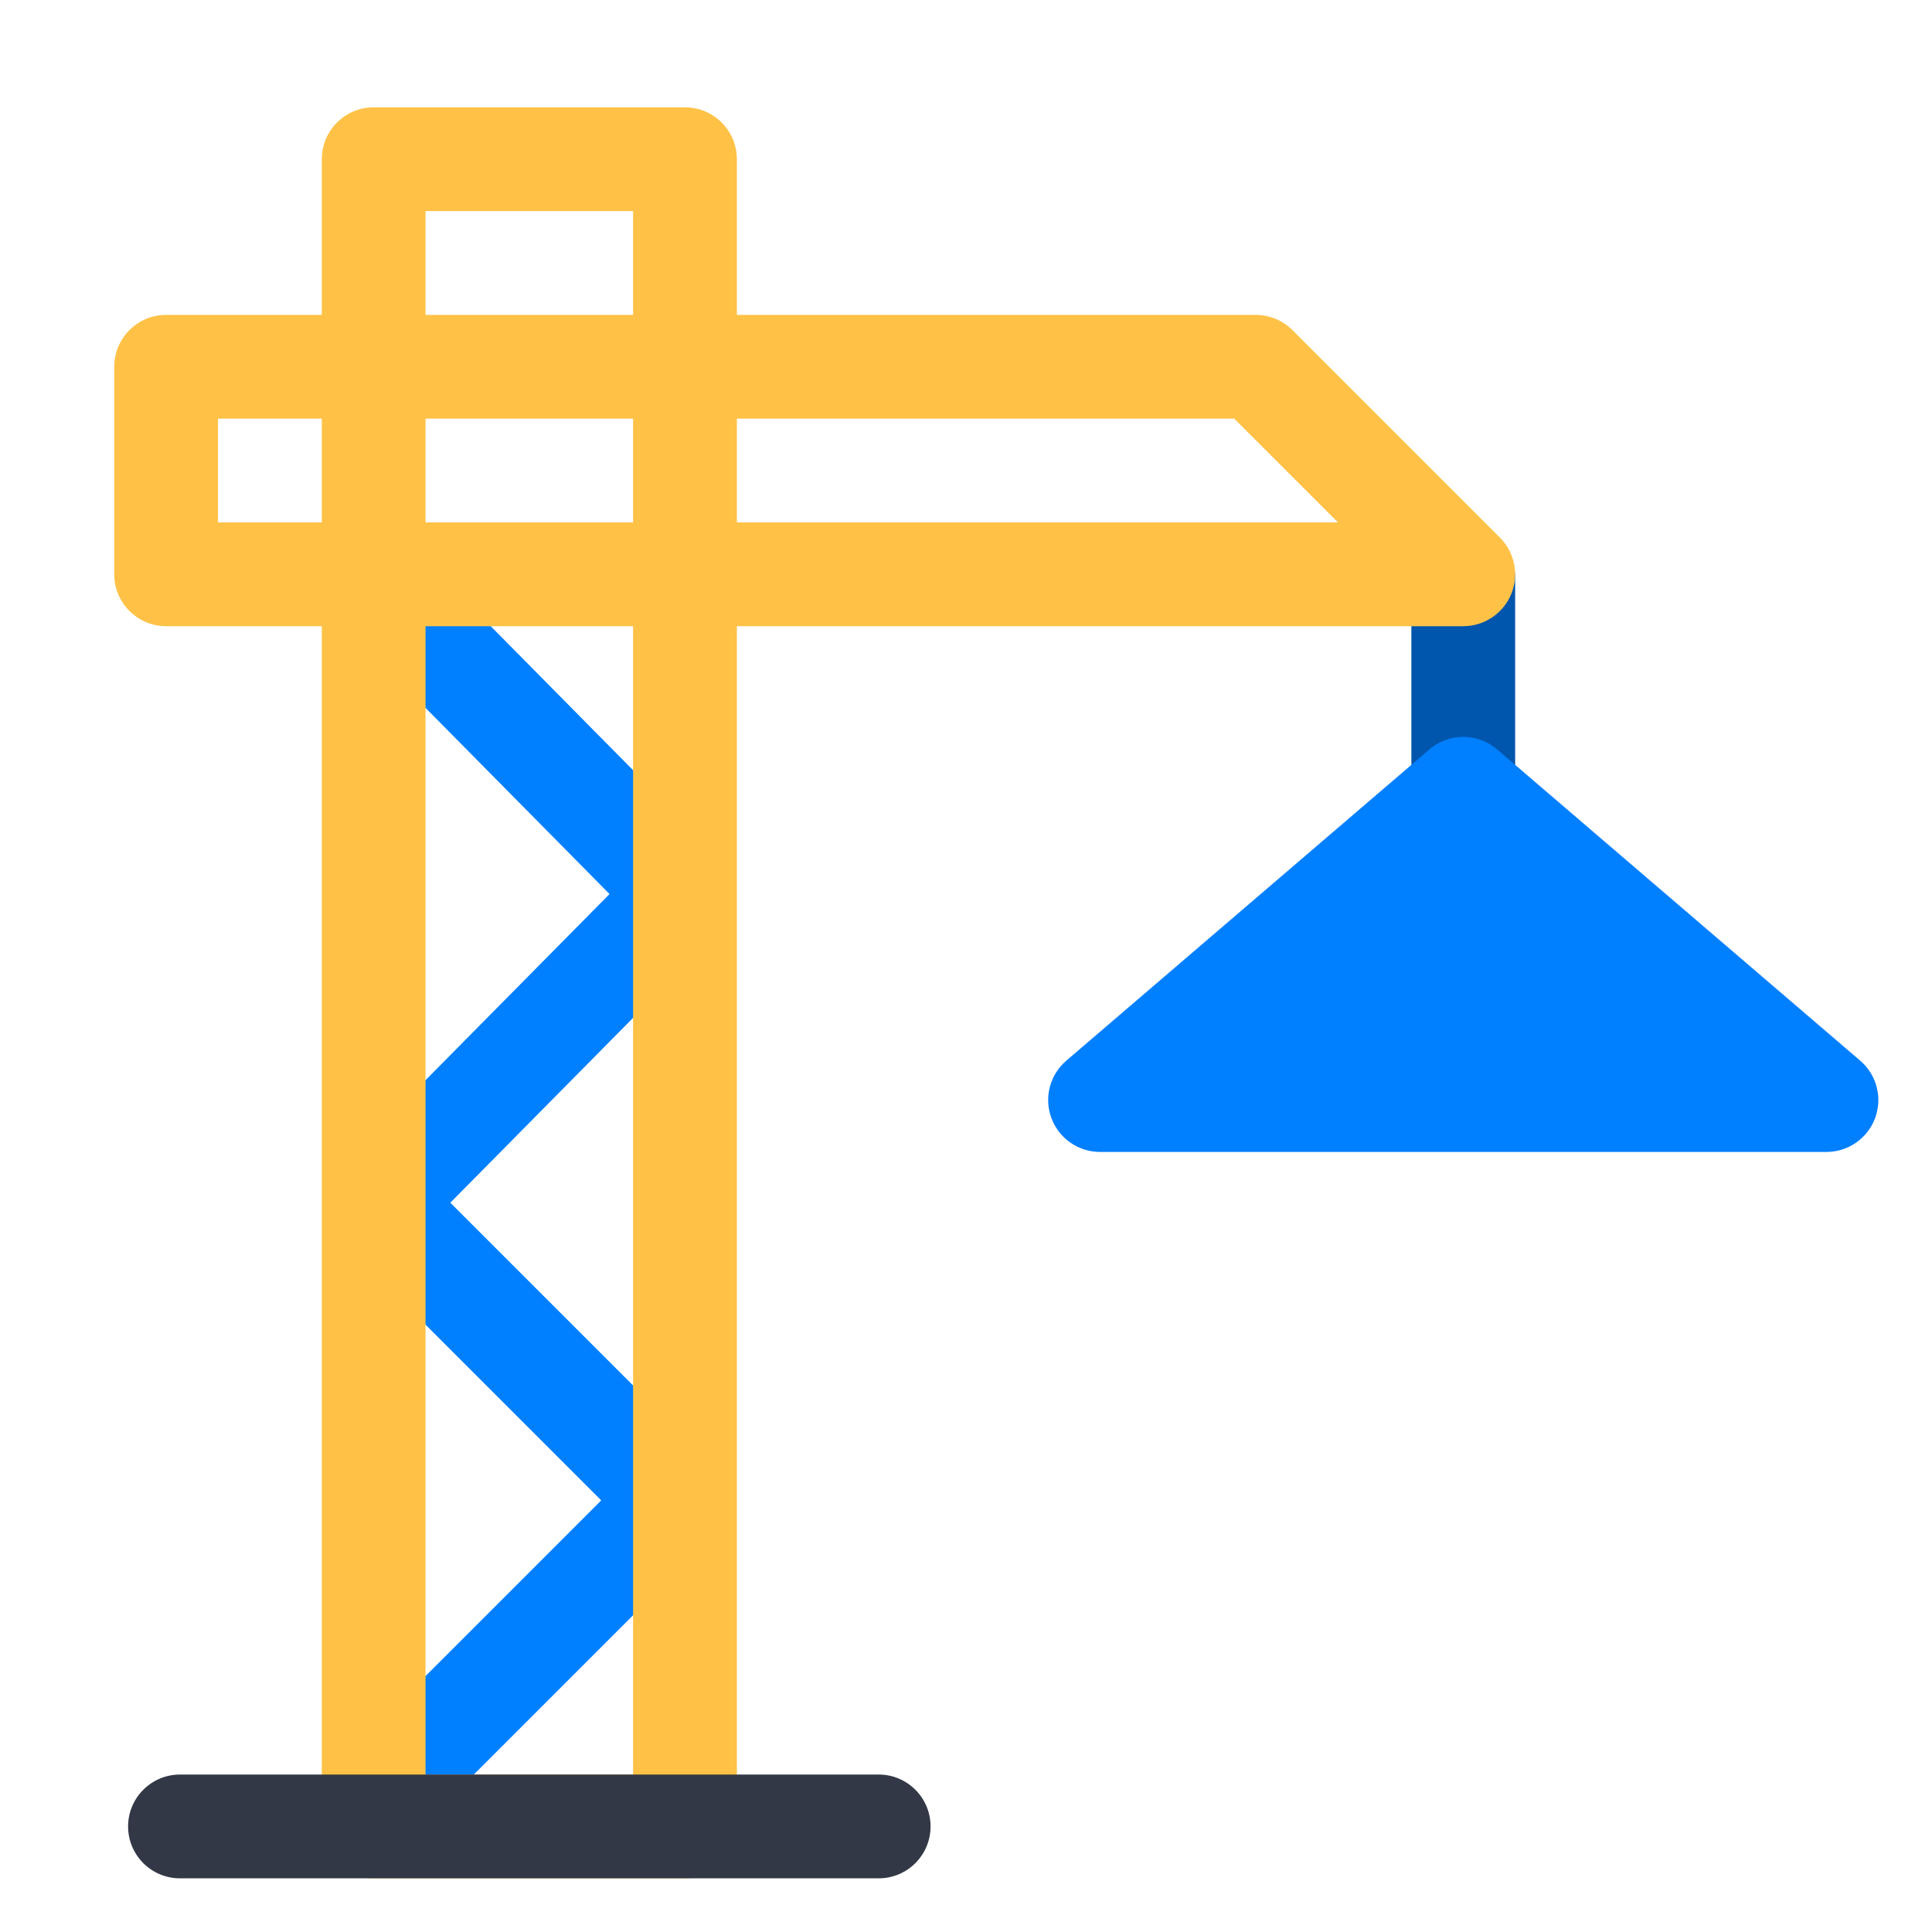
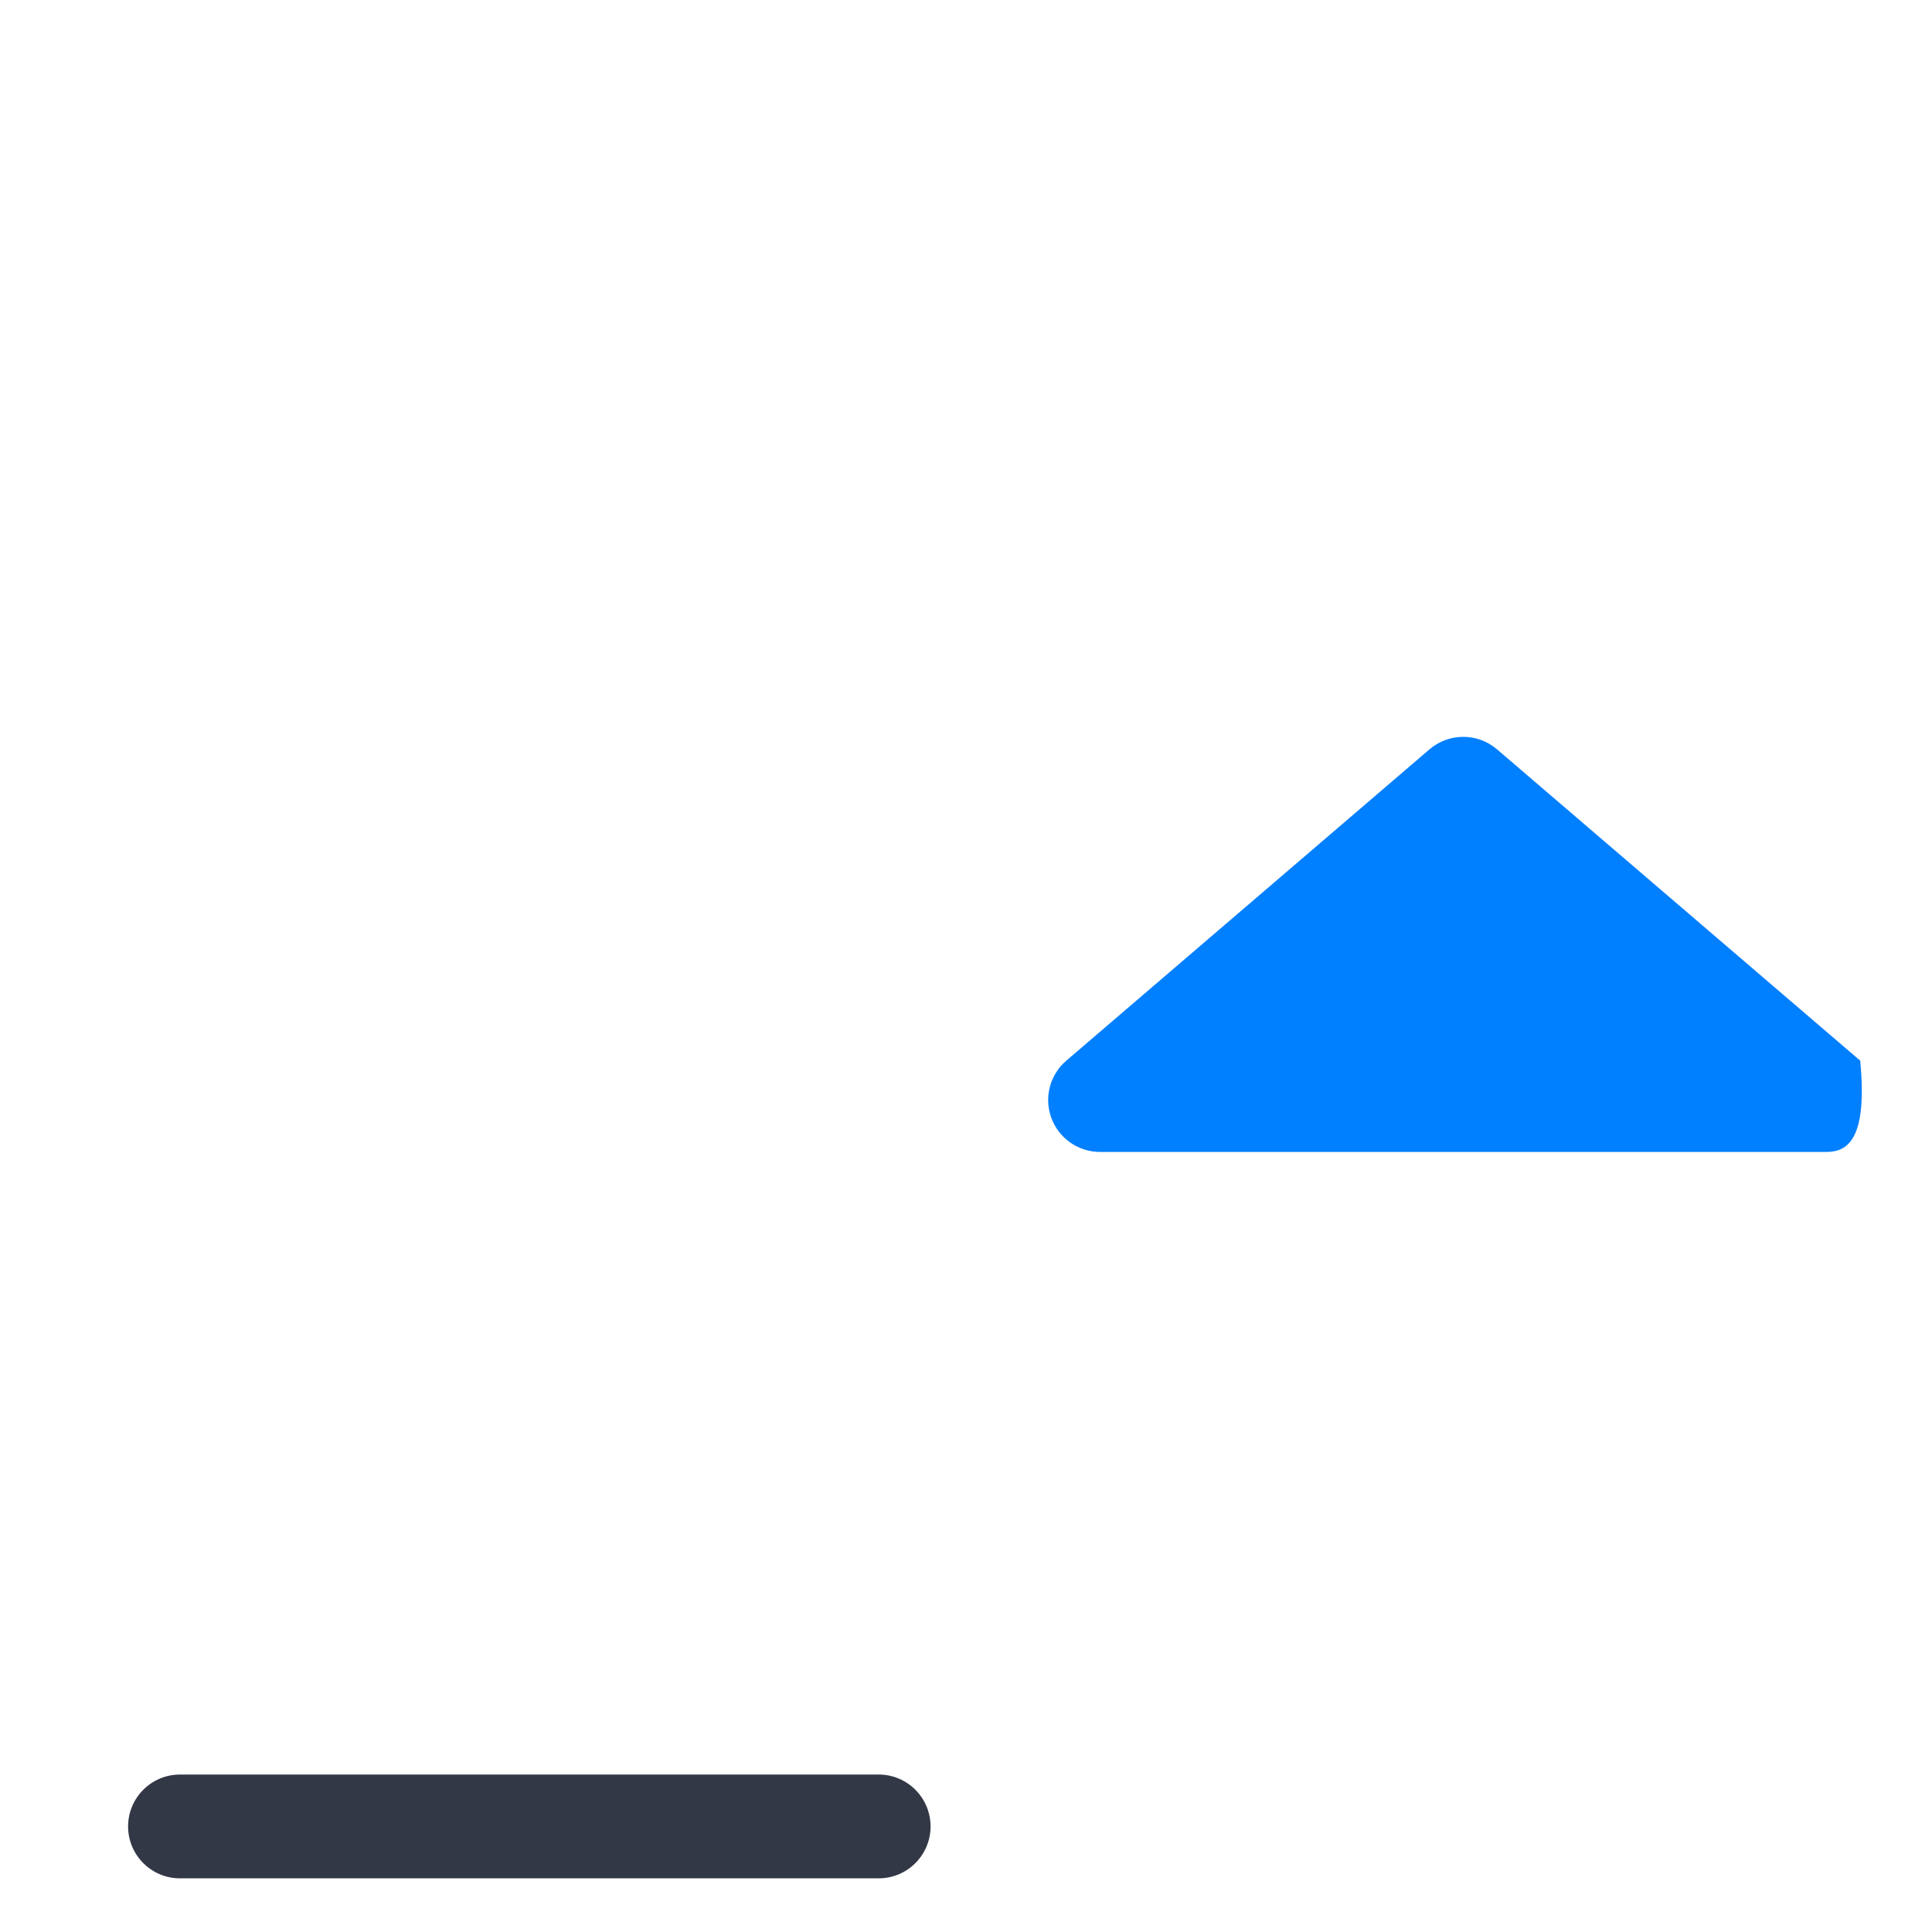
<svg xmlns="http://www.w3.org/2000/svg" width="50" height="50" viewBox="0 0 50 50" fill="none">
  <g clip-path="url(#clip0_612_6240)">
-     <path d="M37.869 21.755C37.127 21.755 36.526 21.154 36.526 20.413V14.957C36.526 14.215 37.127 13.614 37.869 13.614C38.611 13.614 39.212 14.215 39.212 14.957V20.413C39.212 21.154 38.611 21.755 37.869 21.755Z" fill="#0055AC" />
-     <path d="M9.671 47.96C9.327 47.96 8.983 47.83 8.721 47.567C8.197 47.043 8.197 46.193 8.721 45.668L15.56 38.83L8.811 32.08C8.288 31.558 8.286 30.712 8.806 30.187L15.775 23.138L9.053 16.337C8.532 15.809 8.537 14.959 9.064 14.438C9.591 13.916 10.442 13.921 10.963 14.449L18.619 22.194C19.136 22.717 19.136 23.559 18.619 24.082L11.654 31.126L18.408 37.88C18.933 38.405 18.933 39.255 18.408 39.779L10.62 47.567C10.358 47.83 10.014 47.96 9.671 47.96Z" fill="#007FFF" />
-     <path d="M17.727 48.611H9.671C8.929 48.611 8.328 48.01 8.328 47.268V4.121C8.328 3.379 8.929 2.778 9.671 2.778H17.727C18.469 2.778 19.07 3.379 19.07 4.121V47.268C19.07 48.01 18.469 48.611 17.727 48.611ZM11.013 45.926H16.384V5.463H11.013V45.926Z" fill="#FFC247" />
-     <path d="M37.869 16.206H4.3C3.558 16.206 2.957 15.604 2.957 14.863V9.492C2.957 8.75 3.558 8.149 4.3 8.149H32.498C32.854 8.149 33.195 8.291 33.447 8.542L38.818 13.913C39.202 14.297 39.317 14.875 39.11 15.377C38.901 15.878 38.412 16.206 37.869 16.206ZM5.642 13.52H34.627L31.942 10.835H5.642V13.52Z" fill="#FFC247" />
    <path d="M22.74 48.611H4.658C3.916 48.611 3.315 48.01 3.315 47.268C3.315 46.527 3.916 45.925 4.658 45.925H22.74C23.482 45.925 24.083 46.527 24.083 47.268C24.083 48.01 23.482 48.611 22.74 48.611Z" fill="#333846" />
-     <path d="M47.268 29.812H28.47C27.907 29.812 27.405 29.462 27.21 28.935C27.015 28.408 27.169 27.816 27.596 27.45L36.995 19.393C37.498 18.962 38.24 18.962 38.743 19.393L48.142 27.45C48.569 27.816 48.723 28.408 48.528 28.935C48.333 29.462 47.83 29.812 47.268 29.812Z" fill="#007FFF" />
+     <path d="M47.268 29.812H28.47C27.907 29.812 27.405 29.462 27.21 28.935C27.015 28.408 27.169 27.816 27.596 27.45L36.995 19.393C37.498 18.962 38.24 18.962 38.743 19.393L48.142 27.45C48.333 29.462 47.83 29.812 47.268 29.812Z" fill="#007FFF" />
  </g>
  <defs>
    <clipPath id="clip0_612_6240">
      <rect width="45.833" height="45.833" fill="white" transform="translate(2.778 2.778)" />
    </clipPath>
  </defs>
</svg>